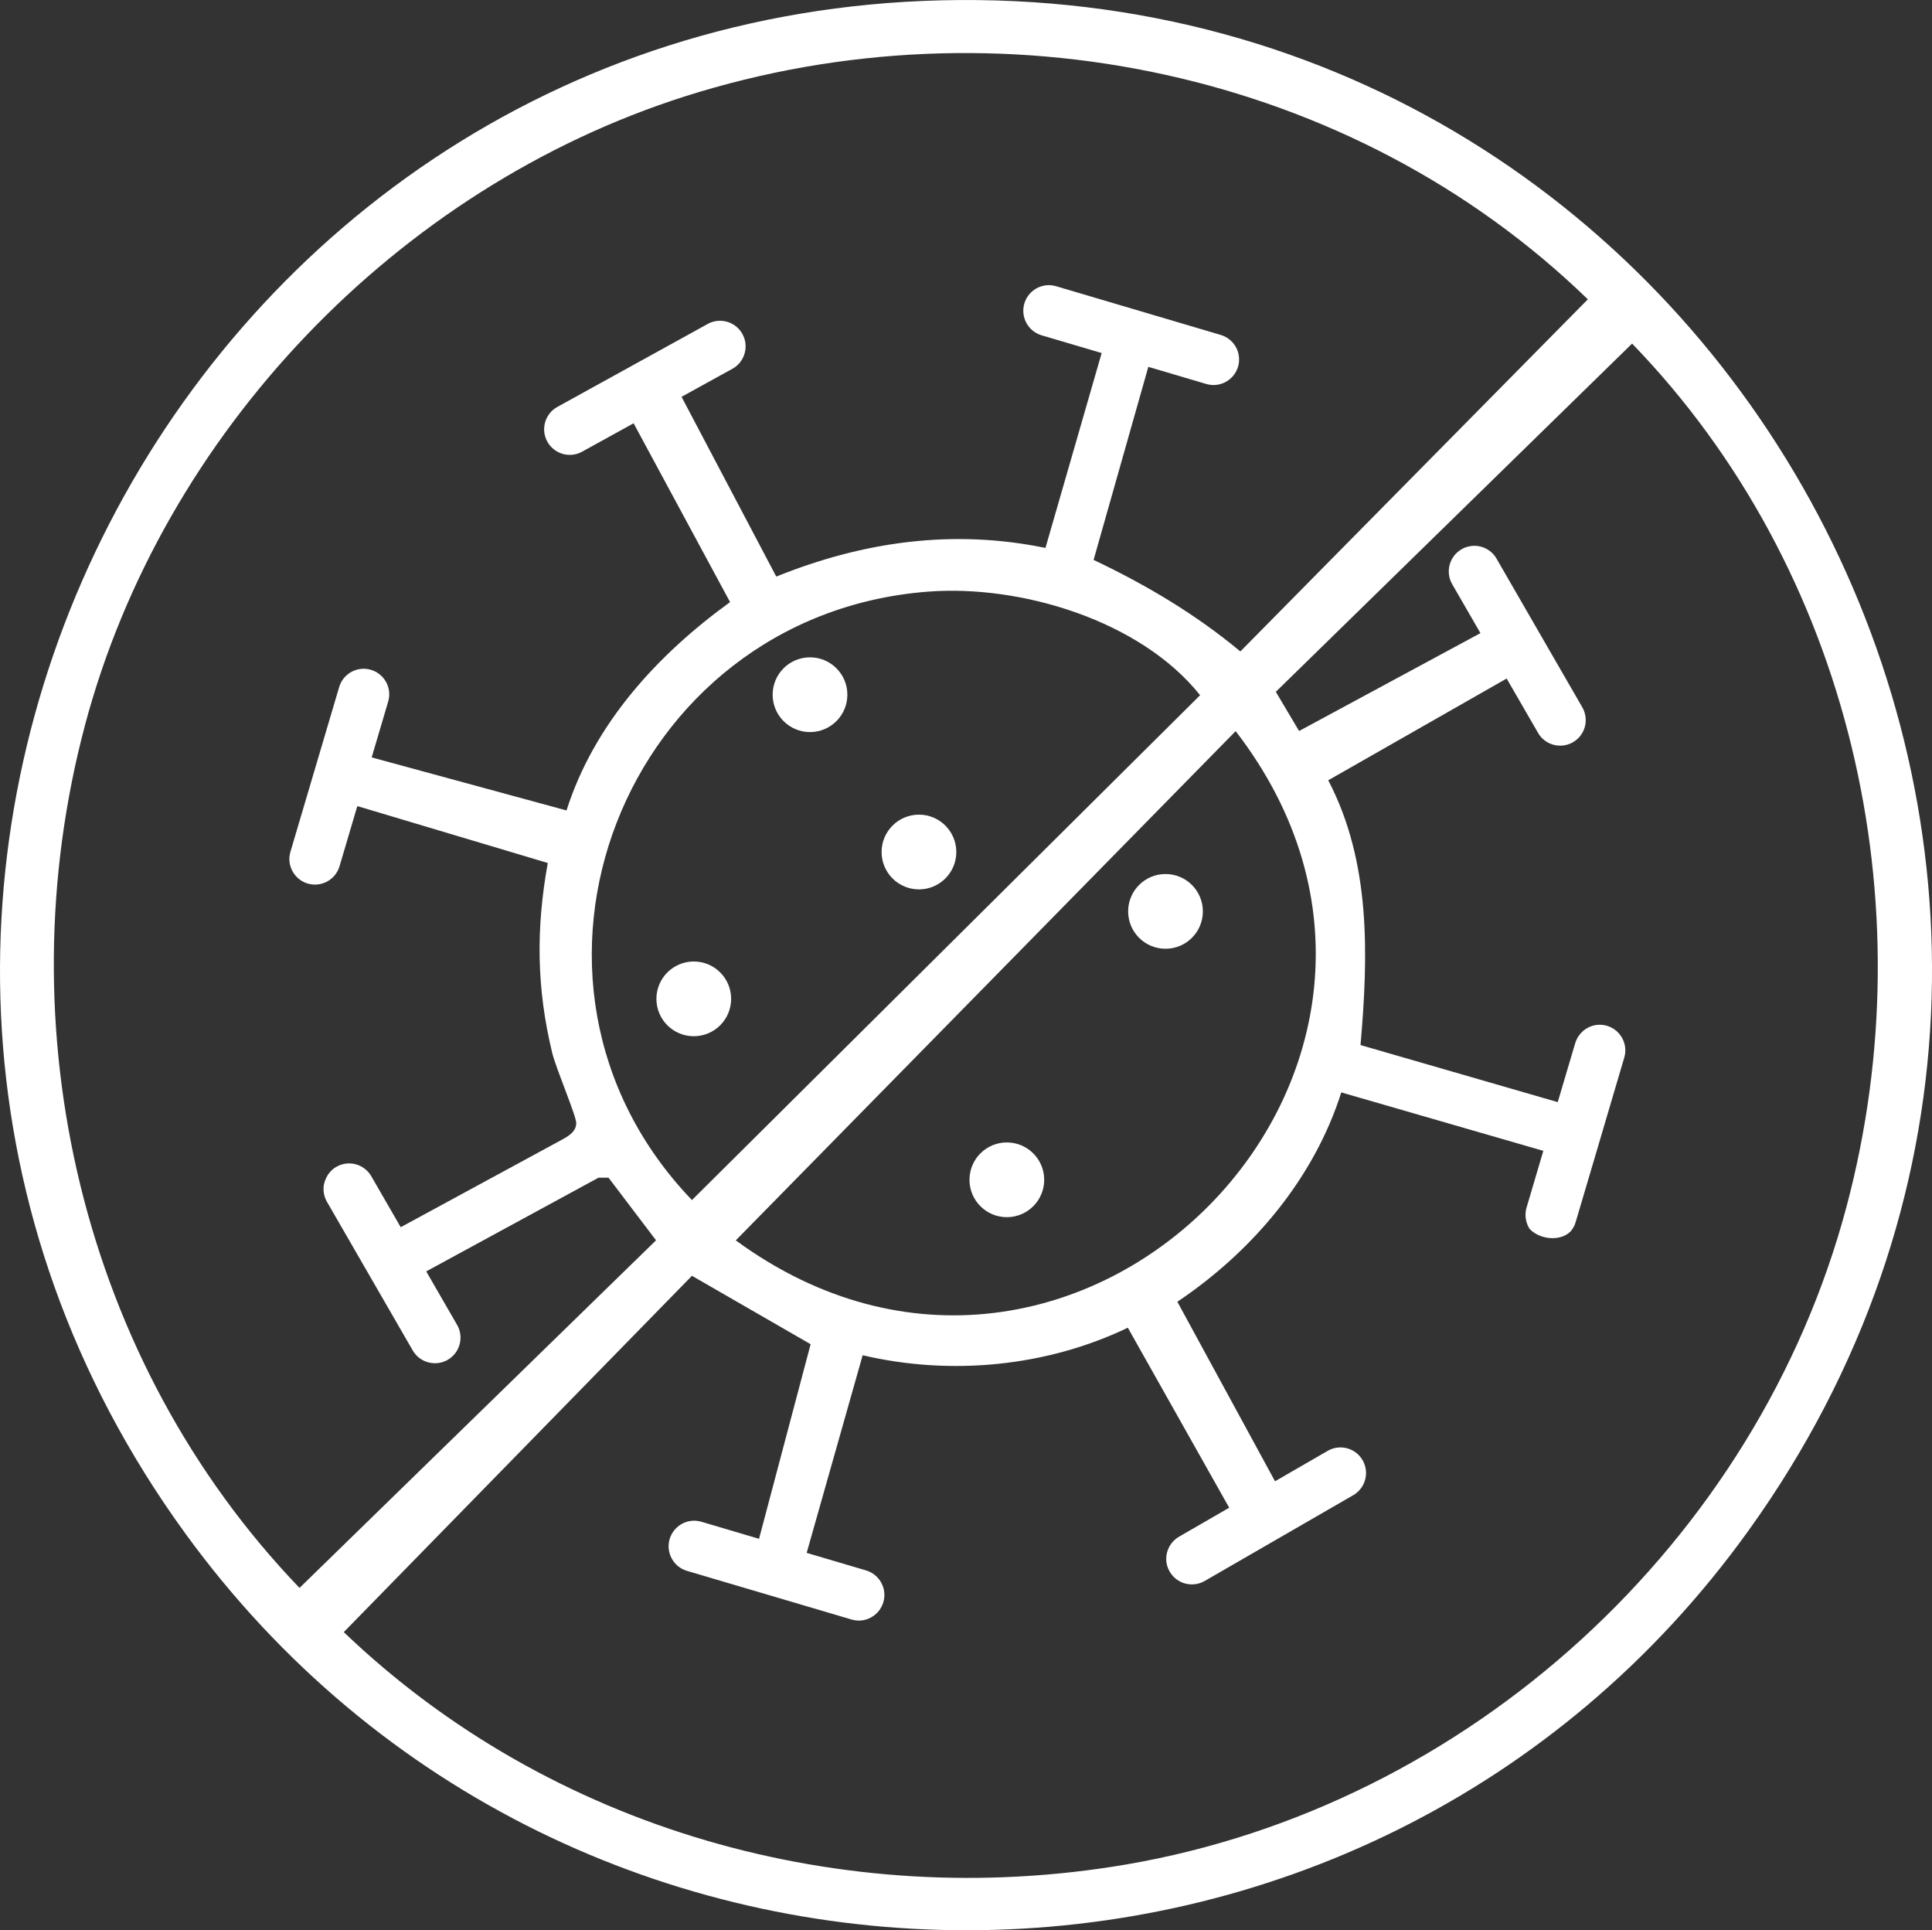
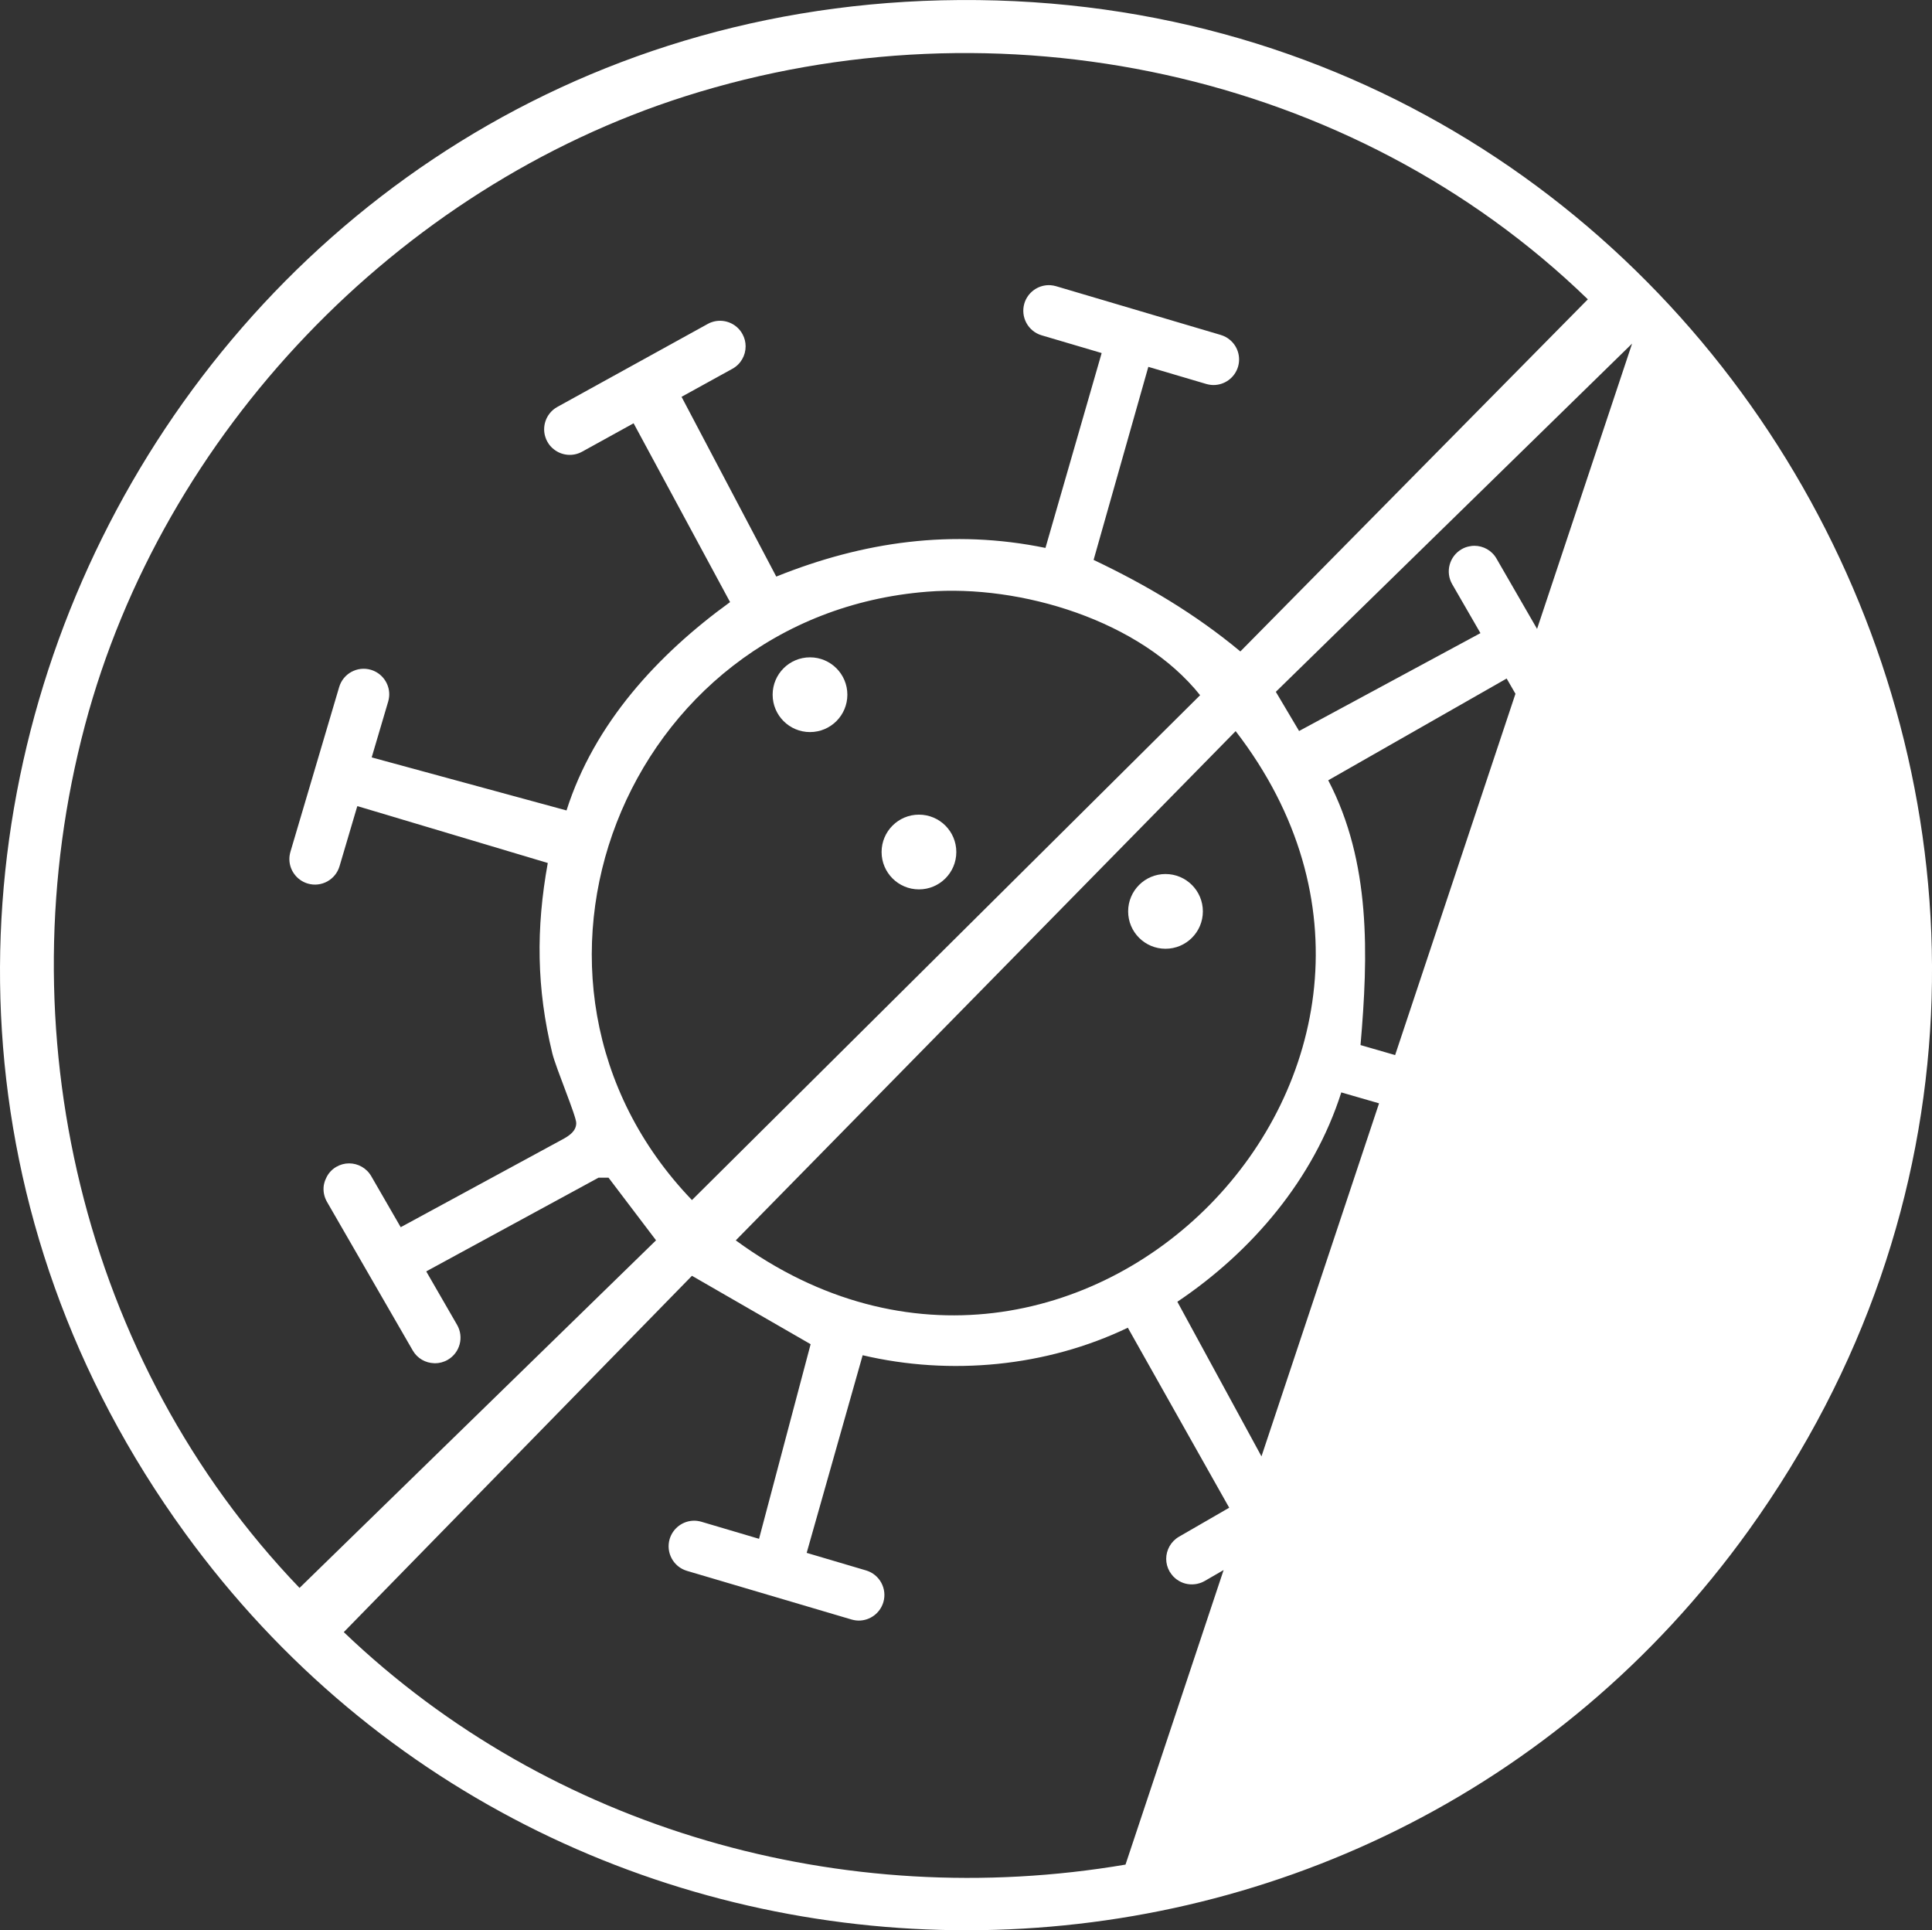
<svg xmlns="http://www.w3.org/2000/svg" viewBox="0 0 308.19 307.86" data-name="Layer 2" id="Layer_2">
  <rect x="0" y="0" width="308.19" height="307.86" fill="#333333" stroke="none" />
  <defs>
    <style>
      .cls-1 {
        fill: #fff;
      }
    </style>
  </defs>
  <g data-name="Layer 1" id="Layer_1-2">
    <g>
-       <path d="M150.17.05C26.87,3.01-43.32,144.25,29.52,244.52c61.42,84.55,188.4,84.5,249.42-.43C353.28,140.61,277.06-3,150.17.05ZM13.55,115.69C25.94,69.06,63.38,29.95,109.33,15.35,159.19-.49,215.66,11.26,253.29,47.74l-55.43,56.16c-7.19-5.98-14.98-10.59-23.41-14.6l8.73-30.79,9.24,2.73c.39.11.78.17,1.16.17,1.76,0,3.38-1.15,3.91-2.92.47-1.6-.08-3.26-1.27-4.26-.42-.37-.93-.64-1.49-.81l-26.26-7.77c-.29-.08-.58-.14-.87-.16,0-.01-.02-.01-.02,0-.09-.01-.18-.01-.27-.01-1.76,0-3.38,1.16-3.91,2.93-.63,2.16.6,4.43,2.76,5.07l9.52,2.81s.03.03.05.04l-8.96,31.06c-14.79-3.04-29.05-1.02-42.94,4.57l-15.11-28.67,8.11-4.47c1.35-.74,2.11-2.14,2.11-3.58,0-.67-.16-1.34-.51-1.97-.97-1.76-3.05-2.52-4.89-1.89-.22.07-.44.17-.65.29l-23.98,13.23c-.49.27-.9.62-1.23,1.04-.57.72-.88,1.62-.88,2.54,0,.4.06.81.19,1.21.08.26.18.51.32.75.27.5.63.91,1.05,1.23,1.25.99,3.02,1.19,4.5.37l8.21-4.53,15.39,28.52c-11.54,8.36-21.67,19.35-26.09,33.23l-31.08-8.46,2.63-8.9c.11-.39.17-.78.17-1.16,0-1.76-1.15-3.38-2.92-3.91-1.08-.32-2.19-.17-3.11.33-.92.5-1.64,1.35-1.96,2.43l-7.77,26.26c-.11.39-.17.77-.17,1.16,0,.86.27,1.68.76,2.36.51.72,1.26,1.28,2.17,1.55,2.16.64,4.43-.6,5.07-2.76l2.83-9.57s.06,0,.09,0l30.3,9.05c-1.89,10.46-1.8,19.98.72,30.34.59,2.41,3.84,10.04,3.82,11.15-.01,1.23-1.03,1.94-1.98,2.48l-26.02,14.12-4.7-8.14c-.76-1.31-2.13-2.04-3.53-2.04-.7,0-1.4.18-2.04.55-.76.44-1.32,1.09-1.65,1.85-.04.08-.07.15-.1.23-.02.05-.05.11-.07.17-.01.04-.03.08-.04.13-.03.09-.06.18-.08.28-.03.12-.05.23-.07.35-.11.86.05,1.75.51,2.56l13.69,23.72c.73,1.27,2.04,1.99,3.4,2.03h.01s.09.01.13.01c.69,0,1.4-.18,2.04-.55,1.95-1.13,2.62-3.62,1.49-5.58l-4.9-8.49s.02-.04.03-.06l27.44-14.92h1.59s7.58,9.99,7.58,9.99l-56.87,55.44C13.09,217.13.68,164.12,13.55,115.69ZM197.11,116.61c41.12,53.31-25.46,120.97-79.74,81.22l79.74-81.22ZM110.38,191.4c-33.64-35.04-10.87-93.22,37.55-97.03,14.9-1.18,34.02,4.6,43.51,16.51l-81.06,80.52ZM179.54,297.39c-45,7.65-91.76-5.54-124.7-37.08l55.54-56.83,18.93,10.91-8.23,31.04-9.19-2.72c-.39-.11-.77-.17-1.16-.17-1.76,0-3.38,1.16-3.91,2.93-.63,2.16.6,4.43,2.76,5.07l26.26,7.76c.39.11.77.17,1.16.17,1.76,0,3.38-1.16,3.91-2.93.64-2.16-.6-4.43-2.76-5.07l-9.47-2.8,8.93-31.52c14,3.29,29.29,1.85,42.3-4.39l16.17,28.71-8,4.62c-1.31.76-2.05,2.13-2.05,3.54,0,.69.18,1.39.55,2.03.03.05.06.1.1.15,0,.01.01.01.01.01h.01c.07.14.16.26.26.37.09.14.21.26.33.36.03.04.06.07.1.1.03.03.07.07.11.09.07.07.15.14.24.19.82.6,1.84.86,2.85.74.17-.02.33-.05.49-.09.37-.08.73-.22,1.08-.42l23.71-13.69c1.31-.76,2.04-2.13,2.04-3.54,0-.69-.18-1.4-.55-2.04-1.12-1.95-3.62-2.62-5.57-1.49l-8.4,4.85-15.58-28.63c11.9-7.99,21.76-19.57,26.15-33.39l32.23,9.32-2.49,8.42-.19.65c-.11.38-.16.77-.16,1.15,0,.79.23,1.56.64,2.21,1.53,1.68,4.78,2.08,6.45.51.04-.03.07-.07.11-.1.05-.07.1-.13.15-.19.05-.06.09-.12.13-.19.05-.06.09-.13.13-.2.01-.01.02-.02.02-.03.15-.26.27-.54.36-.84l3.32-11.22,4.44-15.04c.11-.39.17-.78.17-1.16,0-1.76-1.15-3.38-2.92-3.91-1.61-.48-3.27.09-4.28,1.3-.01.01-.02.01-.02.02-.34.41-.61.9-.77,1.44l-.93,3.13-1.86,6.28-31.46-9.1c1.24-14.35,1.68-29.14-5.15-42.23l28.46-16.23,5.01,8.67c.75,1.31,2.12,2.04,3.53,2.04.69,0,1.4-.18,2.04-.55,1.66-.96,2.39-2.91,1.87-4.67-.08-.31-.21-.61-.38-.9l-13.69-23.72c-.75-1.31-2.12-2.04-3.53-2.04-.25,0-.5.02-.75.08-.44.07-.88.23-1.29.47-1.95,1.13-2.62,3.62-1.5,5.57l4.51,7.81-28.93,15.61-3.71-6.25,56.83-55.54c34.81,35.96,47.06,89.26,34.23,137.56-14.24,53.61-60.29,95.71-115.04,105.03Z" class="cls-1" />
+       <path d="M150.17.05C26.87,3.01-43.32,144.25,29.52,244.52c61.42,84.55,188.4,84.5,249.42-.43C353.28,140.61,277.06-3,150.17.05ZM13.55,115.69C25.94,69.06,63.38,29.95,109.33,15.35,159.19-.49,215.66,11.26,253.29,47.74l-55.43,56.16c-7.19-5.98-14.98-10.59-23.41-14.6l8.73-30.79,9.24,2.73c.39.11.78.17,1.16.17,1.76,0,3.38-1.15,3.91-2.92.47-1.6-.08-3.26-1.27-4.26-.42-.37-.93-.64-1.49-.81l-26.26-7.77c-.29-.08-.58-.14-.87-.16,0-.01-.02-.01-.02,0-.09-.01-.18-.01-.27-.01-1.76,0-3.38,1.16-3.91,2.93-.63,2.16.6,4.43,2.76,5.07l9.52,2.81s.03.03.05.04l-8.96,31.06c-14.79-3.04-29.05-1.02-42.94,4.57l-15.11-28.67,8.11-4.47c1.35-.74,2.11-2.14,2.11-3.58,0-.67-.16-1.34-.51-1.97-.97-1.76-3.05-2.52-4.89-1.89-.22.07-.44.17-.65.29l-23.98,13.23c-.49.27-.9.62-1.23,1.04-.57.72-.88,1.62-.88,2.54,0,.4.06.81.19,1.21.08.26.18.51.32.75.27.5.63.91,1.05,1.23,1.25.99,3.02,1.19,4.5.37l8.21-4.53,15.39,28.52c-11.54,8.36-21.67,19.35-26.09,33.23l-31.08-8.46,2.63-8.9c.11-.39.17-.78.17-1.16,0-1.76-1.15-3.38-2.92-3.91-1.08-.32-2.19-.17-3.11.33-.92.5-1.64,1.35-1.96,2.43l-7.77,26.26c-.11.39-.17.77-.17,1.16,0,.86.27,1.68.76,2.36.51.72,1.26,1.28,2.17,1.55,2.16.64,4.43-.6,5.07-2.76l2.83-9.57s.06,0,.09,0l30.3,9.05c-1.89,10.46-1.8,19.98.72,30.34.59,2.41,3.84,10.04,3.82,11.15-.01,1.23-1.03,1.94-1.98,2.48l-26.02,14.12-4.7-8.14c-.76-1.31-2.13-2.04-3.53-2.04-.7,0-1.4.18-2.04.55-.76.44-1.32,1.09-1.65,1.85-.04.08-.07.15-.1.23-.02.05-.05.11-.07.17-.01.04-.03.08-.04.13-.03.09-.06.18-.08.28-.03.12-.05.23-.07.35-.11.86.05,1.75.51,2.56l13.69,23.72c.73,1.27,2.04,1.99,3.4,2.03h.01s.09.01.13.01c.69,0,1.4-.18,2.04-.55,1.95-1.13,2.62-3.62,1.49-5.58l-4.9-8.49s.02-.04.03-.06l27.44-14.92h1.59s7.58,9.99,7.58,9.99l-56.87,55.44C13.09,217.13.68,164.12,13.55,115.69ZM197.11,116.61c41.12,53.31-25.46,120.97-79.74,81.22l79.74-81.22ZM110.38,191.4c-33.64-35.04-10.87-93.22,37.55-97.03,14.9-1.18,34.02,4.6,43.51,16.51l-81.06,80.52ZM179.54,297.39c-45,7.65-91.76-5.54-124.7-37.08l55.54-56.83,18.93,10.91-8.23,31.04-9.19-2.72c-.39-.11-.77-.17-1.16-.17-1.76,0-3.38,1.16-3.91,2.93-.63,2.16.6,4.43,2.76,5.07l26.26,7.76c.39.11.77.17,1.16.17,1.76,0,3.38-1.16,3.91-2.93.64-2.16-.6-4.43-2.76-5.07l-9.47-2.8,8.93-31.52c14,3.29,29.29,1.85,42.3-4.39l16.17,28.71-8,4.62c-1.31.76-2.05,2.13-2.05,3.54,0,.69.18,1.39.55,2.03.03.05.06.1.1.15,0,.01.01.01.01.01h.01c.07.14.16.26.26.37.09.14.21.26.33.36.03.04.06.07.1.1.03.03.07.07.11.09.07.07.15.14.24.19.82.6,1.84.86,2.85.74.17-.02.33-.05.49-.09.37-.08.73-.22,1.08-.42l23.71-13.69c1.31-.76,2.04-2.13,2.04-3.54,0-.69-.18-1.4-.55-2.04-1.12-1.95-3.62-2.62-5.57-1.49l-8.4,4.85-15.58-28.63c11.9-7.99,21.76-19.57,26.15-33.39l32.23,9.32-2.49,8.42-.19.65c-.11.38-.16.77-.16,1.15,0,.79.23,1.56.64,2.21,1.53,1.68,4.78,2.08,6.45.51.04-.03.07-.07.11-.1.05-.07.1-.13.15-.19.05-.06.09-.12.13-.19.05-.06.09-.13.13-.2.01-.01.02-.02.02-.03.15-.26.27-.54.36-.84l3.32-11.22,4.44-15.04c.11-.39.17-.78.17-1.16,0-1.76-1.15-3.38-2.92-3.91-1.61-.48-3.27.09-4.28,1.3-.01.01-.02.01-.02.02-.34.41-.61.9-.77,1.44l-.93,3.13-1.86,6.28-31.46-9.1c1.24-14.35,1.68-29.14-5.15-42.23l28.46-16.23,5.01,8.67c.75,1.31,2.12,2.04,3.53,2.04.69,0,1.4-.18,2.04-.55,1.66-.96,2.39-2.91,1.87-4.67-.08-.31-.21-.61-.38-.9l-13.69-23.72c-.75-1.31-2.12-2.04-3.53-2.04-.25,0-.5.02-.75.08-.44.07-.88.23-1.29.47-1.95,1.13-2.62,3.62-1.5,5.57l4.51,7.81-28.93,15.61-3.71-6.25,56.83-55.54Z" class="cls-1" />
      <path d="M191.08,252.58s-.04.02-.06.02c-.14.03-.29.06-.43.07.17-.02.33-.05.49-.09Z" class="cls-1" />
      <circle r="5.96" cy="110.8" cx="129.21" class="cls-1" />
-       <circle r="5.96" cy="159.31" cx="110.67" class="cls-1" />
      <circle r="5.96" cy="135.89" cx="146.59" class="cls-1" />
      <circle r="5.96" cy="145.36" cx="185.92" class="cls-1" />
-       <circle r="5.96" cy="188.17" cx="160.61" class="cls-1" />
    </g>
  </g>
</svg>